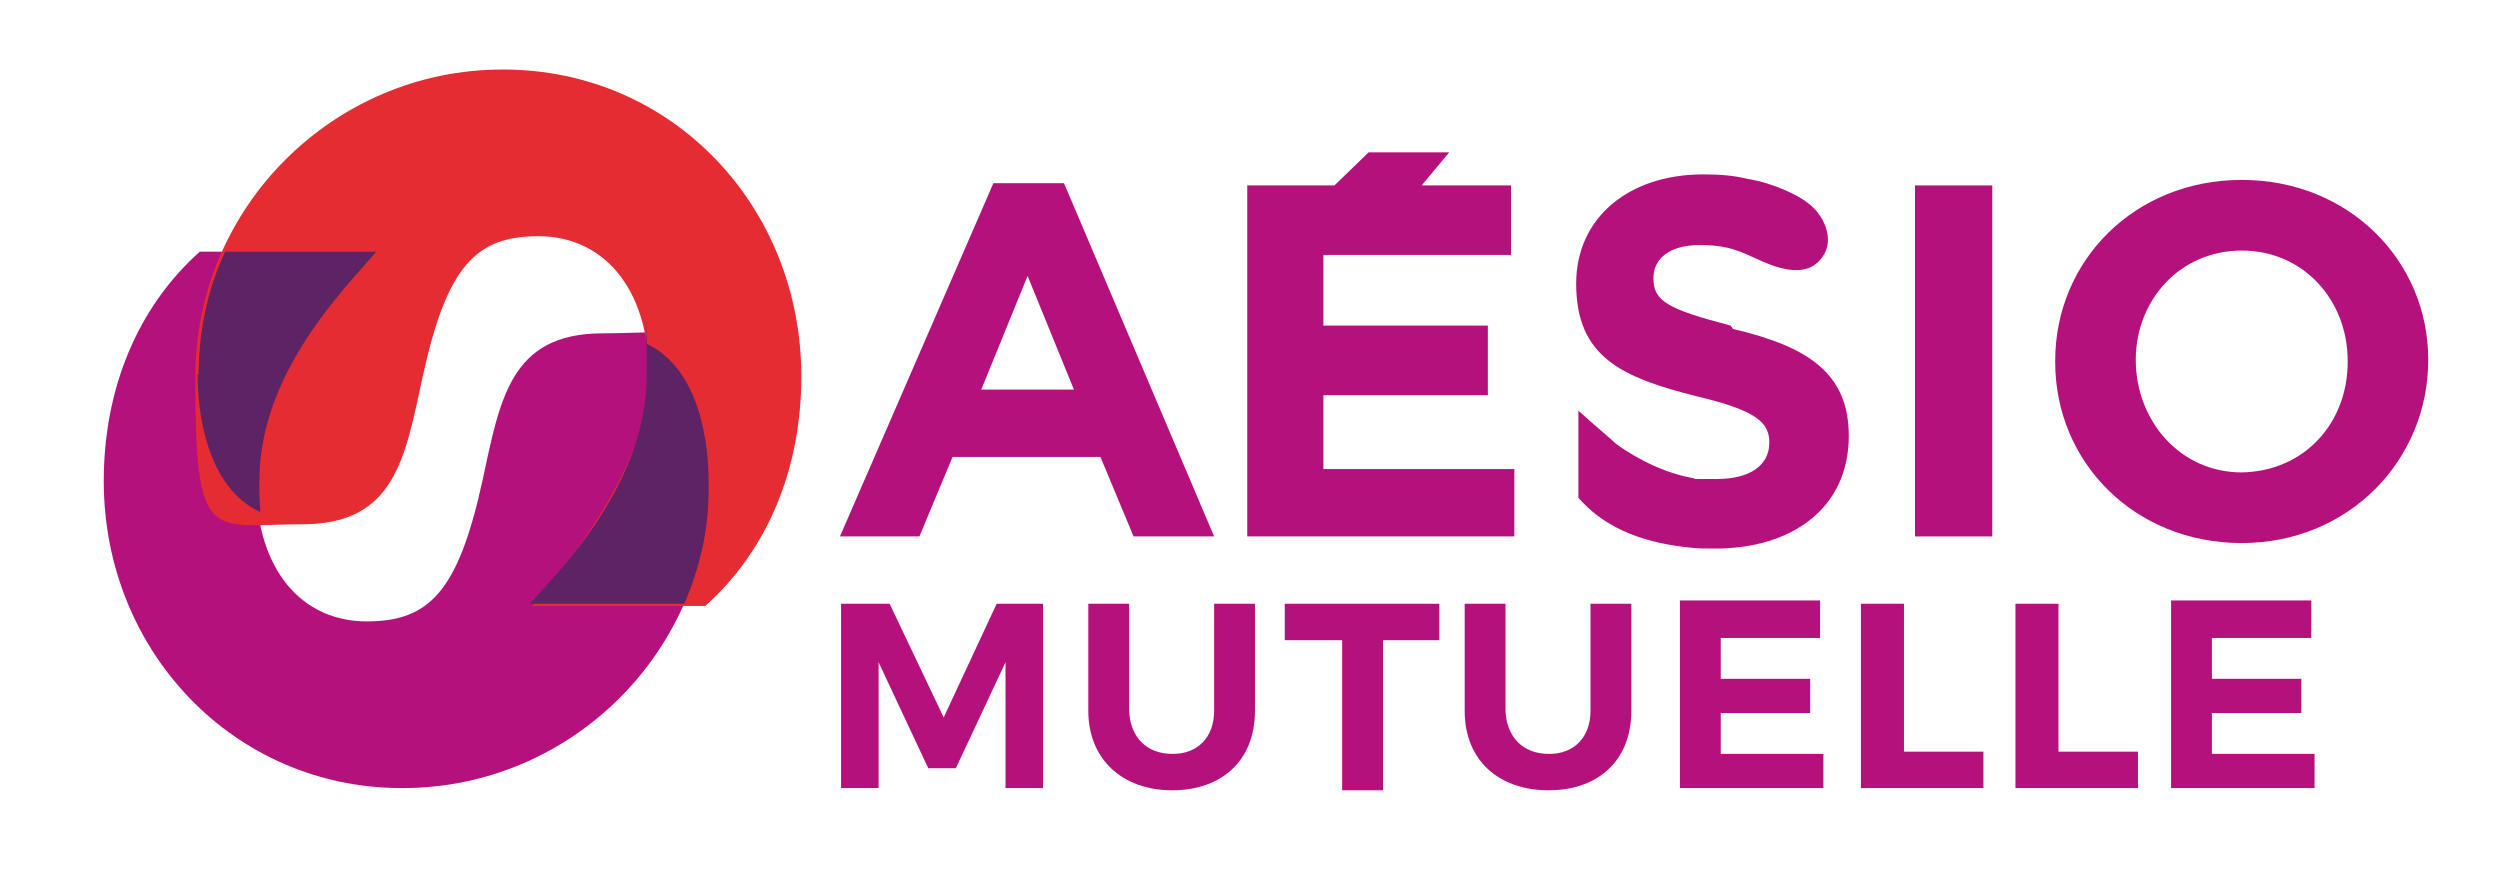
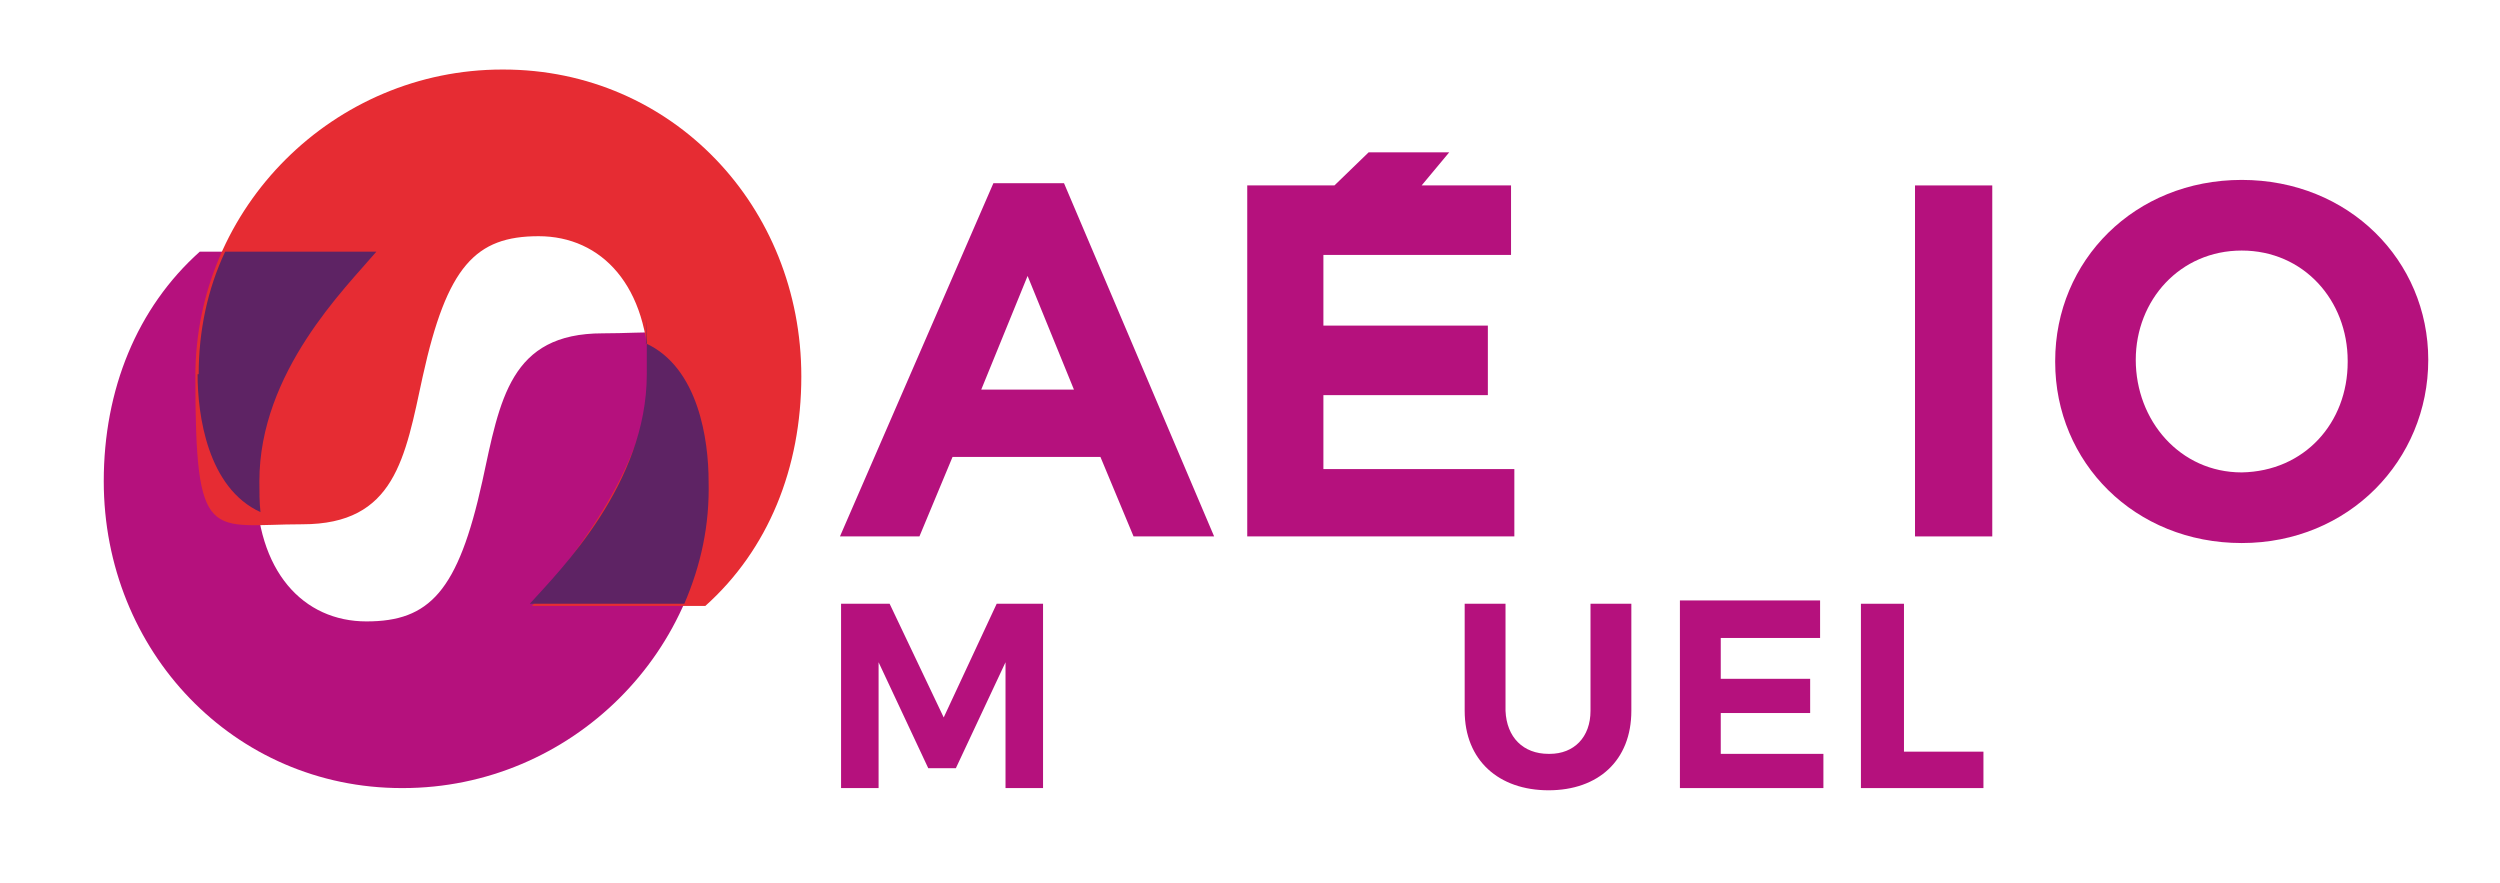
<svg xmlns="http://www.w3.org/2000/svg" id="calque_2" version="1.1" viewBox="0 0 226.5 80">
  <defs>
    <style>
      .st0 {
        fill: #e62c33;
      }

      .st1 {
        fill: #5e2364;
      }

      .st2 {
        fill: #b5117d;
      }
    </style>
  </defs>
  <g>
    <path class="st2" d="M36.5,71.4c15.2,0,27.8-12.4,27.8-27.8s-1.3-13.4-9.7-13.4-9.3,6-10.9,13.4c-2.2,10-4.8,12.7-10.5,12.7s-10-4.5-10-12.7,7.8-17.5,10.6-20.8h-15.7c-5.7,5.1-8.7,12.5-8.7,20.8,0,15.4,11.8,27.8,27,27.8Z" />
    <path class="st0" d="M45.5,6.3c-15.2,0-27.8,12.4-27.8,27.8s1.3,13.4,9.7,13.4,9.3-6,10.9-13.4c2.2-10,4.8-12.7,10.5-12.7s10,4.5,10,12.7-7.8,17.5-10.6,20.8h15.7c5.7-5.1,8.7-12.5,8.7-20.8,0-15.4-11.7-27.8-27-27.8Z" />
    <path class="st1" d="M61.9,54.7h-13.9c2.8-3.1,10.6-10.9,10.6-20.8s0-1.9-.1-2.8c4.8,2.2,5.7,8.8,5.7,12.5.1,4-.7,7.6-2.2,11.1ZM17.9,33.9c0,3.7.9,10.3,5.7,12.5-.1-.9-.1-1.8-.1-2.8,0-9.9,7.8-17.5,10.6-20.8h-13.7c-1.6,3.4-2.4,7.2-2.4,11.1Z" />
  </g>
  <g>
    <path class="st2" d="M90,16.6h6.4l13.6,32h-7.3l-3-7.2h-13.4l-3,7.2h-7.2l13.9-32ZM97.3,35.3l-4.2-10.3-4.2,10.3h8.4Z" />
    <path class="st2" d="M113,16.8h7.9l3.1-3h7.3l-2.5,3h8.1v6.3h-17v6.4h14.9v6.3h-14.9v6.7h17.3v6.1h-24.2v-31.8h0Z" />
    <path class="st2" d="M173.5,16.8h7v31.8h-7v-31.8Z" />
    <path class="st2" d="M186.2,32.7h0c0-9.1,7.2-16.4,16.9-16.4s16.9,7.3,16.9,16.3h0c0,9.1-7.2,16.6-16.9,16.6s-16.9-7.3-16.9-16.4ZM212.7,32.7h0c0-5.5-4-10-9.6-10s-9.6,4.5-9.6,9.9h0c0,5.5,4,10.2,9.6,10.2,5.7-.1,9.6-4.5,9.6-10Z" />
-     <path class="st2" d="M156.8,29.5c-5.7-1.5-7-2.2-7-4.3h0c0-1.8,1.5-3,4.2-3s3.7.6,5.7,1.5h0c2.1.9,4.2,1.3,5.4-.4,1.2-1.6.1-3.9-1.3-4.9-.7-.6-3-1.8-5.5-2.2h0c-1.2-.3-2.5-.4-4-.4-6.7,0-11.5,3.9-11.5,9.9h0c0,6.7,4.2,8.5,10.9,10.2,5.5,1.3,6.6,2.4,6.6,4.2h0c0,2.1-1.8,3.3-4.8,3.3s-1.5,0-2.2-.1c-3.3-.6-6.1-2.5-6.9-3.1-.4-.4-2.1-1.8-3.4-3v7.9c2.1,2.4,5.2,4,10,4.5.7.1,1.6.1,2.4.1,7,0,12.1-3.7,12.1-10.2h0c0-5.7-3.7-8.1-10.5-9.7Z" />
  </g>
  <g>
    <path class="st2" d="M80.6,54.7l4.9,10.3,4.8-10.3h4.2v16.7h-3.4v-11.4l-4.5,9.6h-2.5l-4.5-9.6v11.4h-3.4v-16.7h4.5Z" />
-     <path class="st2" d="M106.3,68.3c2.2,0,3.7-1.5,3.7-3.9v-9.7h3.7v9.7c0,4.5-3,7.2-7.5,7.2s-7.6-2.8-7.6-7.2v-9.7h3.7v9.7c.1,2.4,1.6,3.9,3.9,3.9Z" />
-     <path class="st2" d="M130.4,54.7v3.3h-5.1v13.6h-3.7v-13.6h-5.2v-3.3h14Z" />
    <path class="st2" d="M140.4,68.3c2.2,0,3.7-1.5,3.7-3.9v-9.7h3.7v9.7c0,4.5-3,7.2-7.5,7.2s-7.6-2.7-7.6-7.2v-9.7h3.7v9.7c.1,2.4,1.6,3.9,3.9,3.9Z" />
    <path class="st2" d="M164.9,54.7v3.1h-9v3.7h8.1v3.1h-8.1v3.7h9.3v3.1h-13v-17h12.7Z" />
    <path class="st2" d="M172.5,54.7v13.4h7.2v3.3h-11.1v-16.7h3.9Z" />
-     <path class="st2" d="M186.5,54.7v13.4h7.2v3.3h-11.1v-16.7h3.9Z" />
-     <path class="st2" d="M209.4,54.7v3.1h-9v3.7h8.1v3.1h-8.1v3.7h9.3v3.1h-13v-17h12.7Z" />
  </g>
</svg>